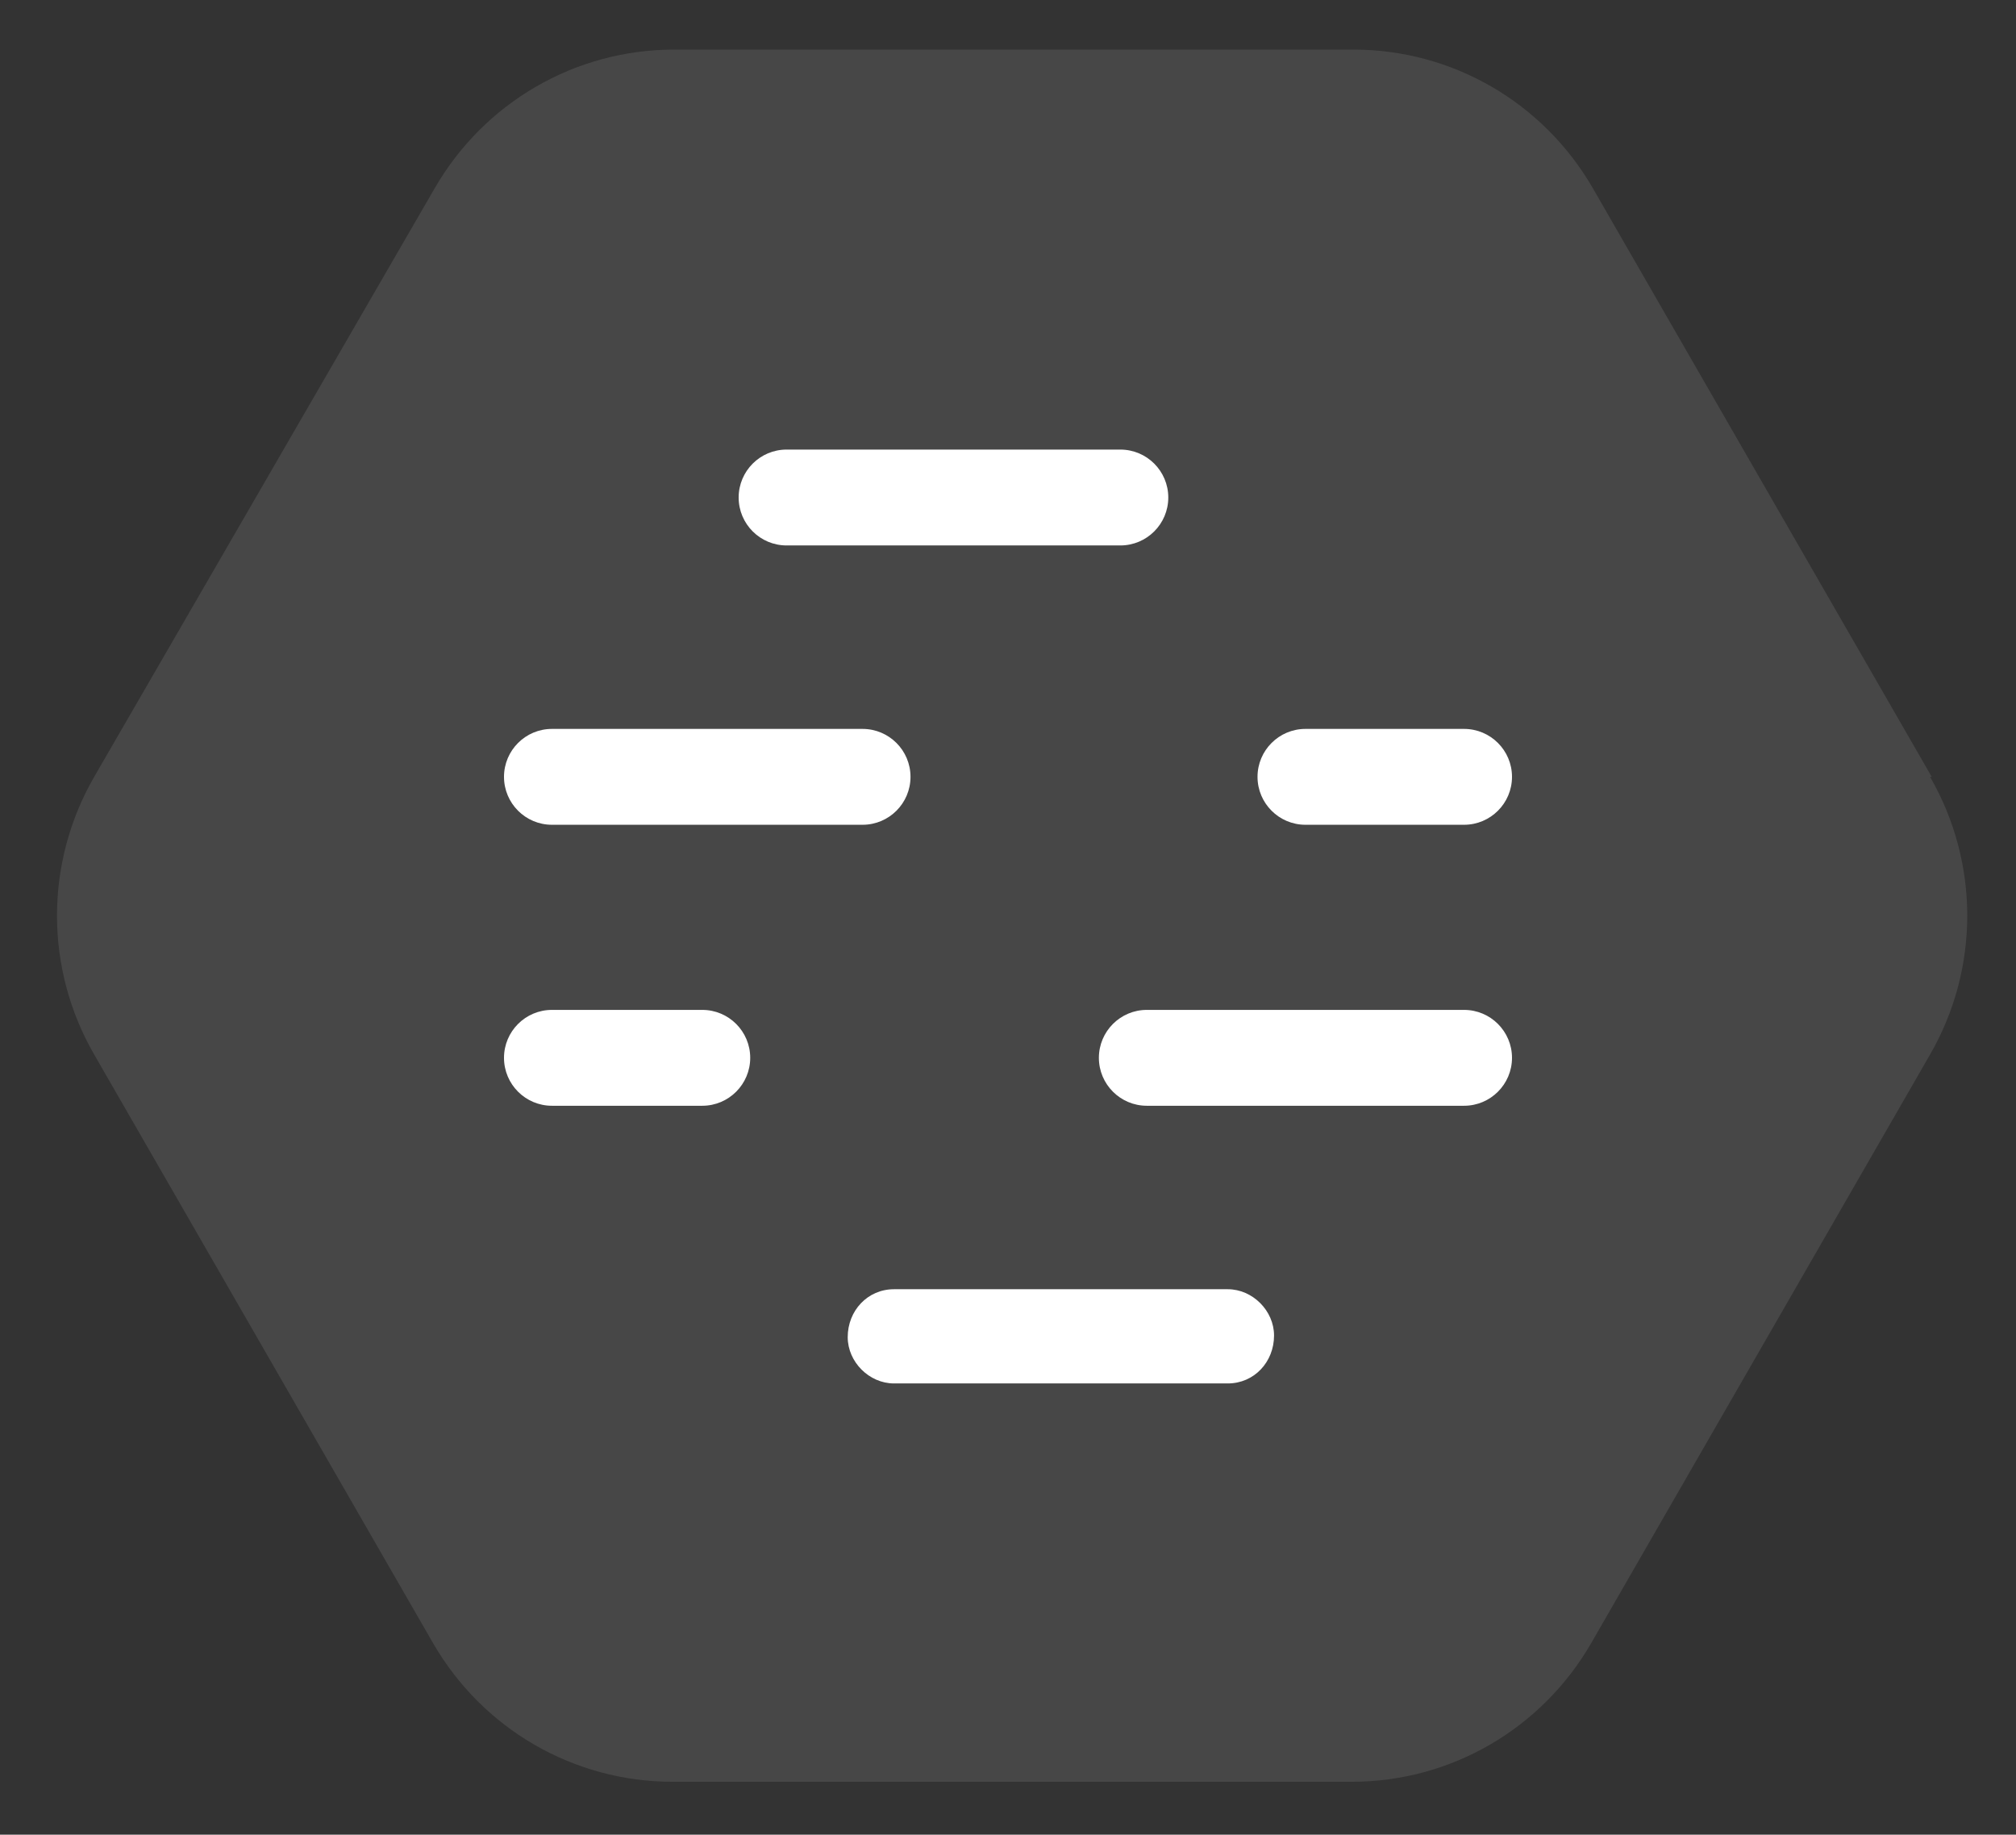
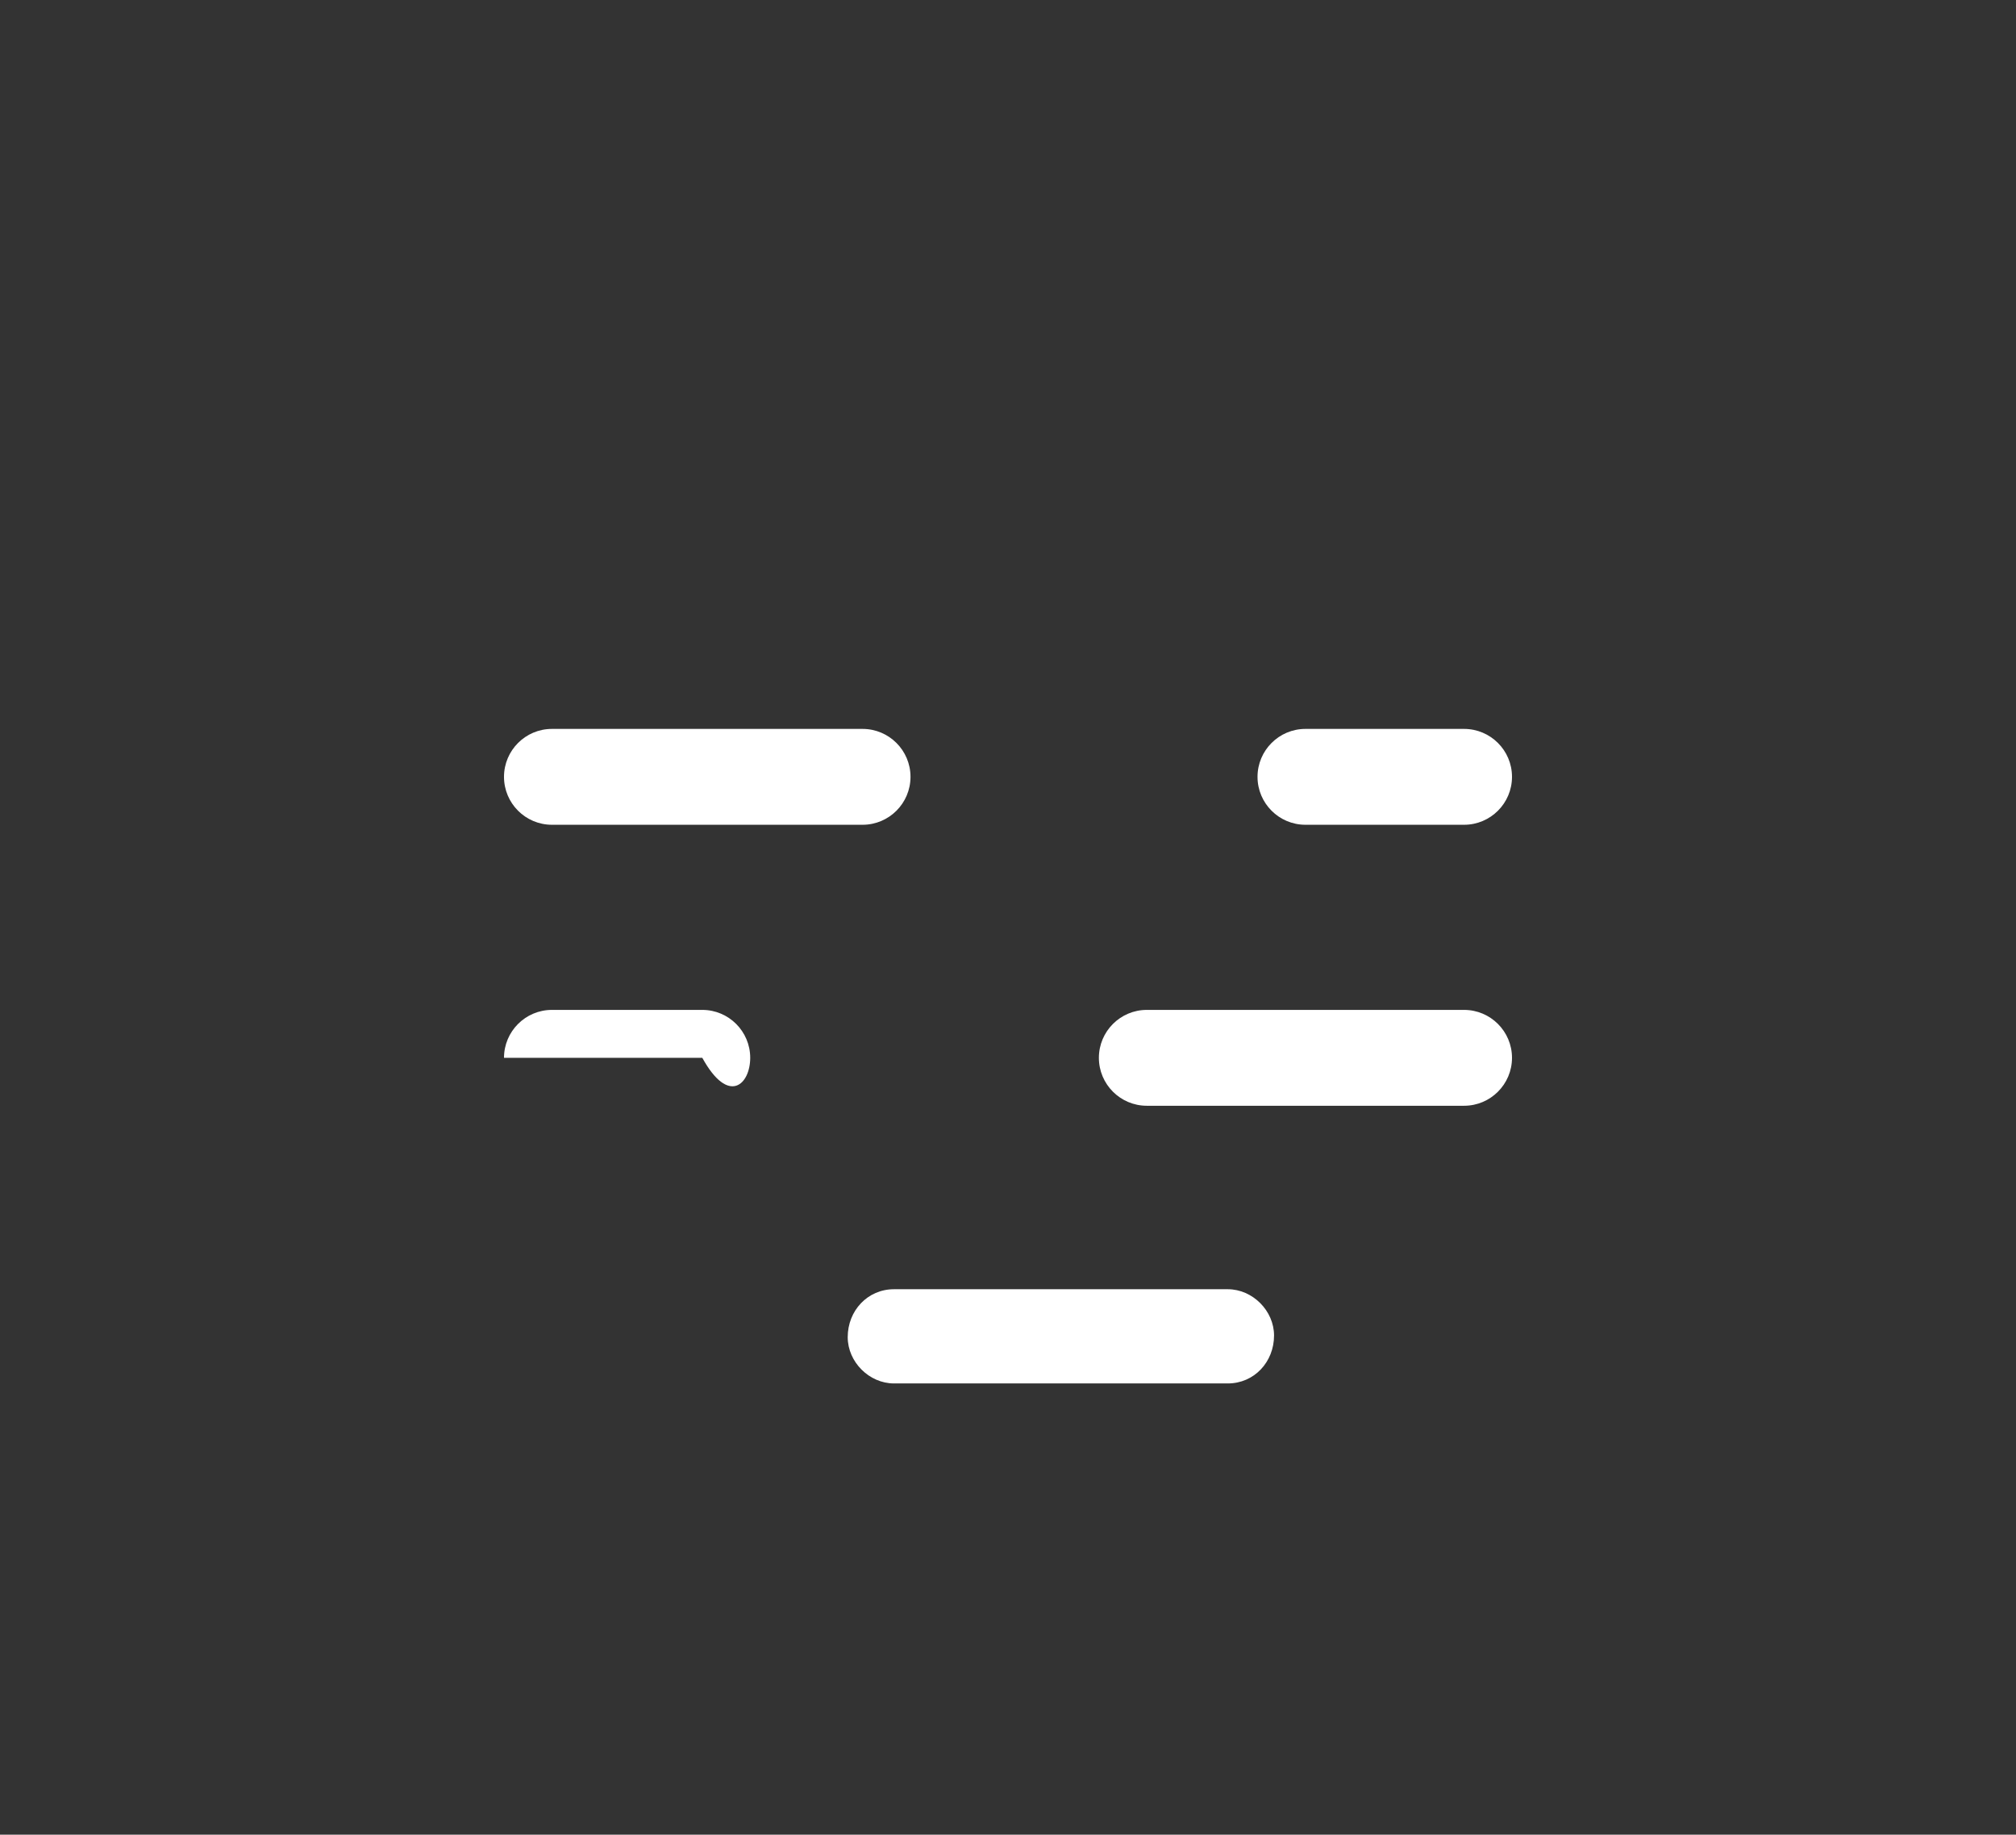
<svg xmlns="http://www.w3.org/2000/svg" width="122" height="111" viewBox="0 0 122 111" fill="none">
  <rect x="0" y="0" width="122" height="111" fill="#333333" stroke="none" />
-   <path opacity="0.1" d="M116.9 47L96.4 11.4C93.4 6.2 87.9 3 81.9 3H40.8C34.8 3 29.3 6.2 26.3 11.4L5.7 47C2.7 52.2 2.7 58.6 5.7 63.8L26.2 99.4C29.2 104.6 34.7 107.8 40.7 107.8H81.8C87.8 107.8 93.3 104.6 96.3 99.4L116.8 63.8C119.8 58.6 119.8 52.2 116.8 47" fill="white" />
-   <path d="M67.8 27.2H47.6C46 27.2 44.7 28.5 44.7 30.1C44.7 31.7 46 33 47.6 33H67.8C69.4 33 70.7 31.7 70.7 30.1C70.7 28.5 69.4 27.2 67.8 27.2Z" fill="white" />
  <path d="M52.2 44.1H33.4C31.8 44.1 30.5 45.4 30.5 47C30.5 48.6 31.8 49.9 33.4 49.9H52.2C53.8 49.9 55.1 48.6 55.1 47C55.1 45.4 53.8 44.1 52.2 44.1Z" fill="white" />
  <path d="M88.6 44.1H79C77.4 44.1 76.1 45.4 76.1 47C76.1 48.6 77.4 49.9 79 49.9H88.6C90.2 49.9 91.5 48.6 91.5 47C91.5 45.4 90.2 44.1 88.6 44.1Z" fill="white" />
  <path d="M88.6 61.1H69.4C67.8 61.1 66.5 62.4 66.5 64C66.5 65.6 67.8 66.9 69.4 66.9H88.6C90.2 66.9 91.5 65.6 91.5 64C91.5 62.4 90.2 61.1 88.6 61.1Z" fill="white" />
-   <path d="M42.5 61.1H33.4C31.8 61.1 30.5 62.4 30.5 64C30.5 65.6 31.8 66.9 33.4 66.9H42.5C44.1 66.9 45.4 65.6 45.4 64C45.4 62.4 44.1 61.1 42.5 61.1Z" fill="white" />
+   <path d="M42.5 61.1H33.4C31.8 61.1 30.5 62.4 30.5 64H42.5C44.1 66.9 45.4 65.6 45.4 64C45.4 62.4 44.1 61.1 42.5 61.1Z" fill="white" />
  <path d="M74.3 78H54.1C52.5 78 51.3 79.3 51.3 80.9C51.3 82.4 52.6 83.7 54.1 83.7H74.3C75.9 83.7 77.1 82.4 77.1 80.8C77.1 79.3 75.8 78 74.3 78Z" fill="white" />
</svg>